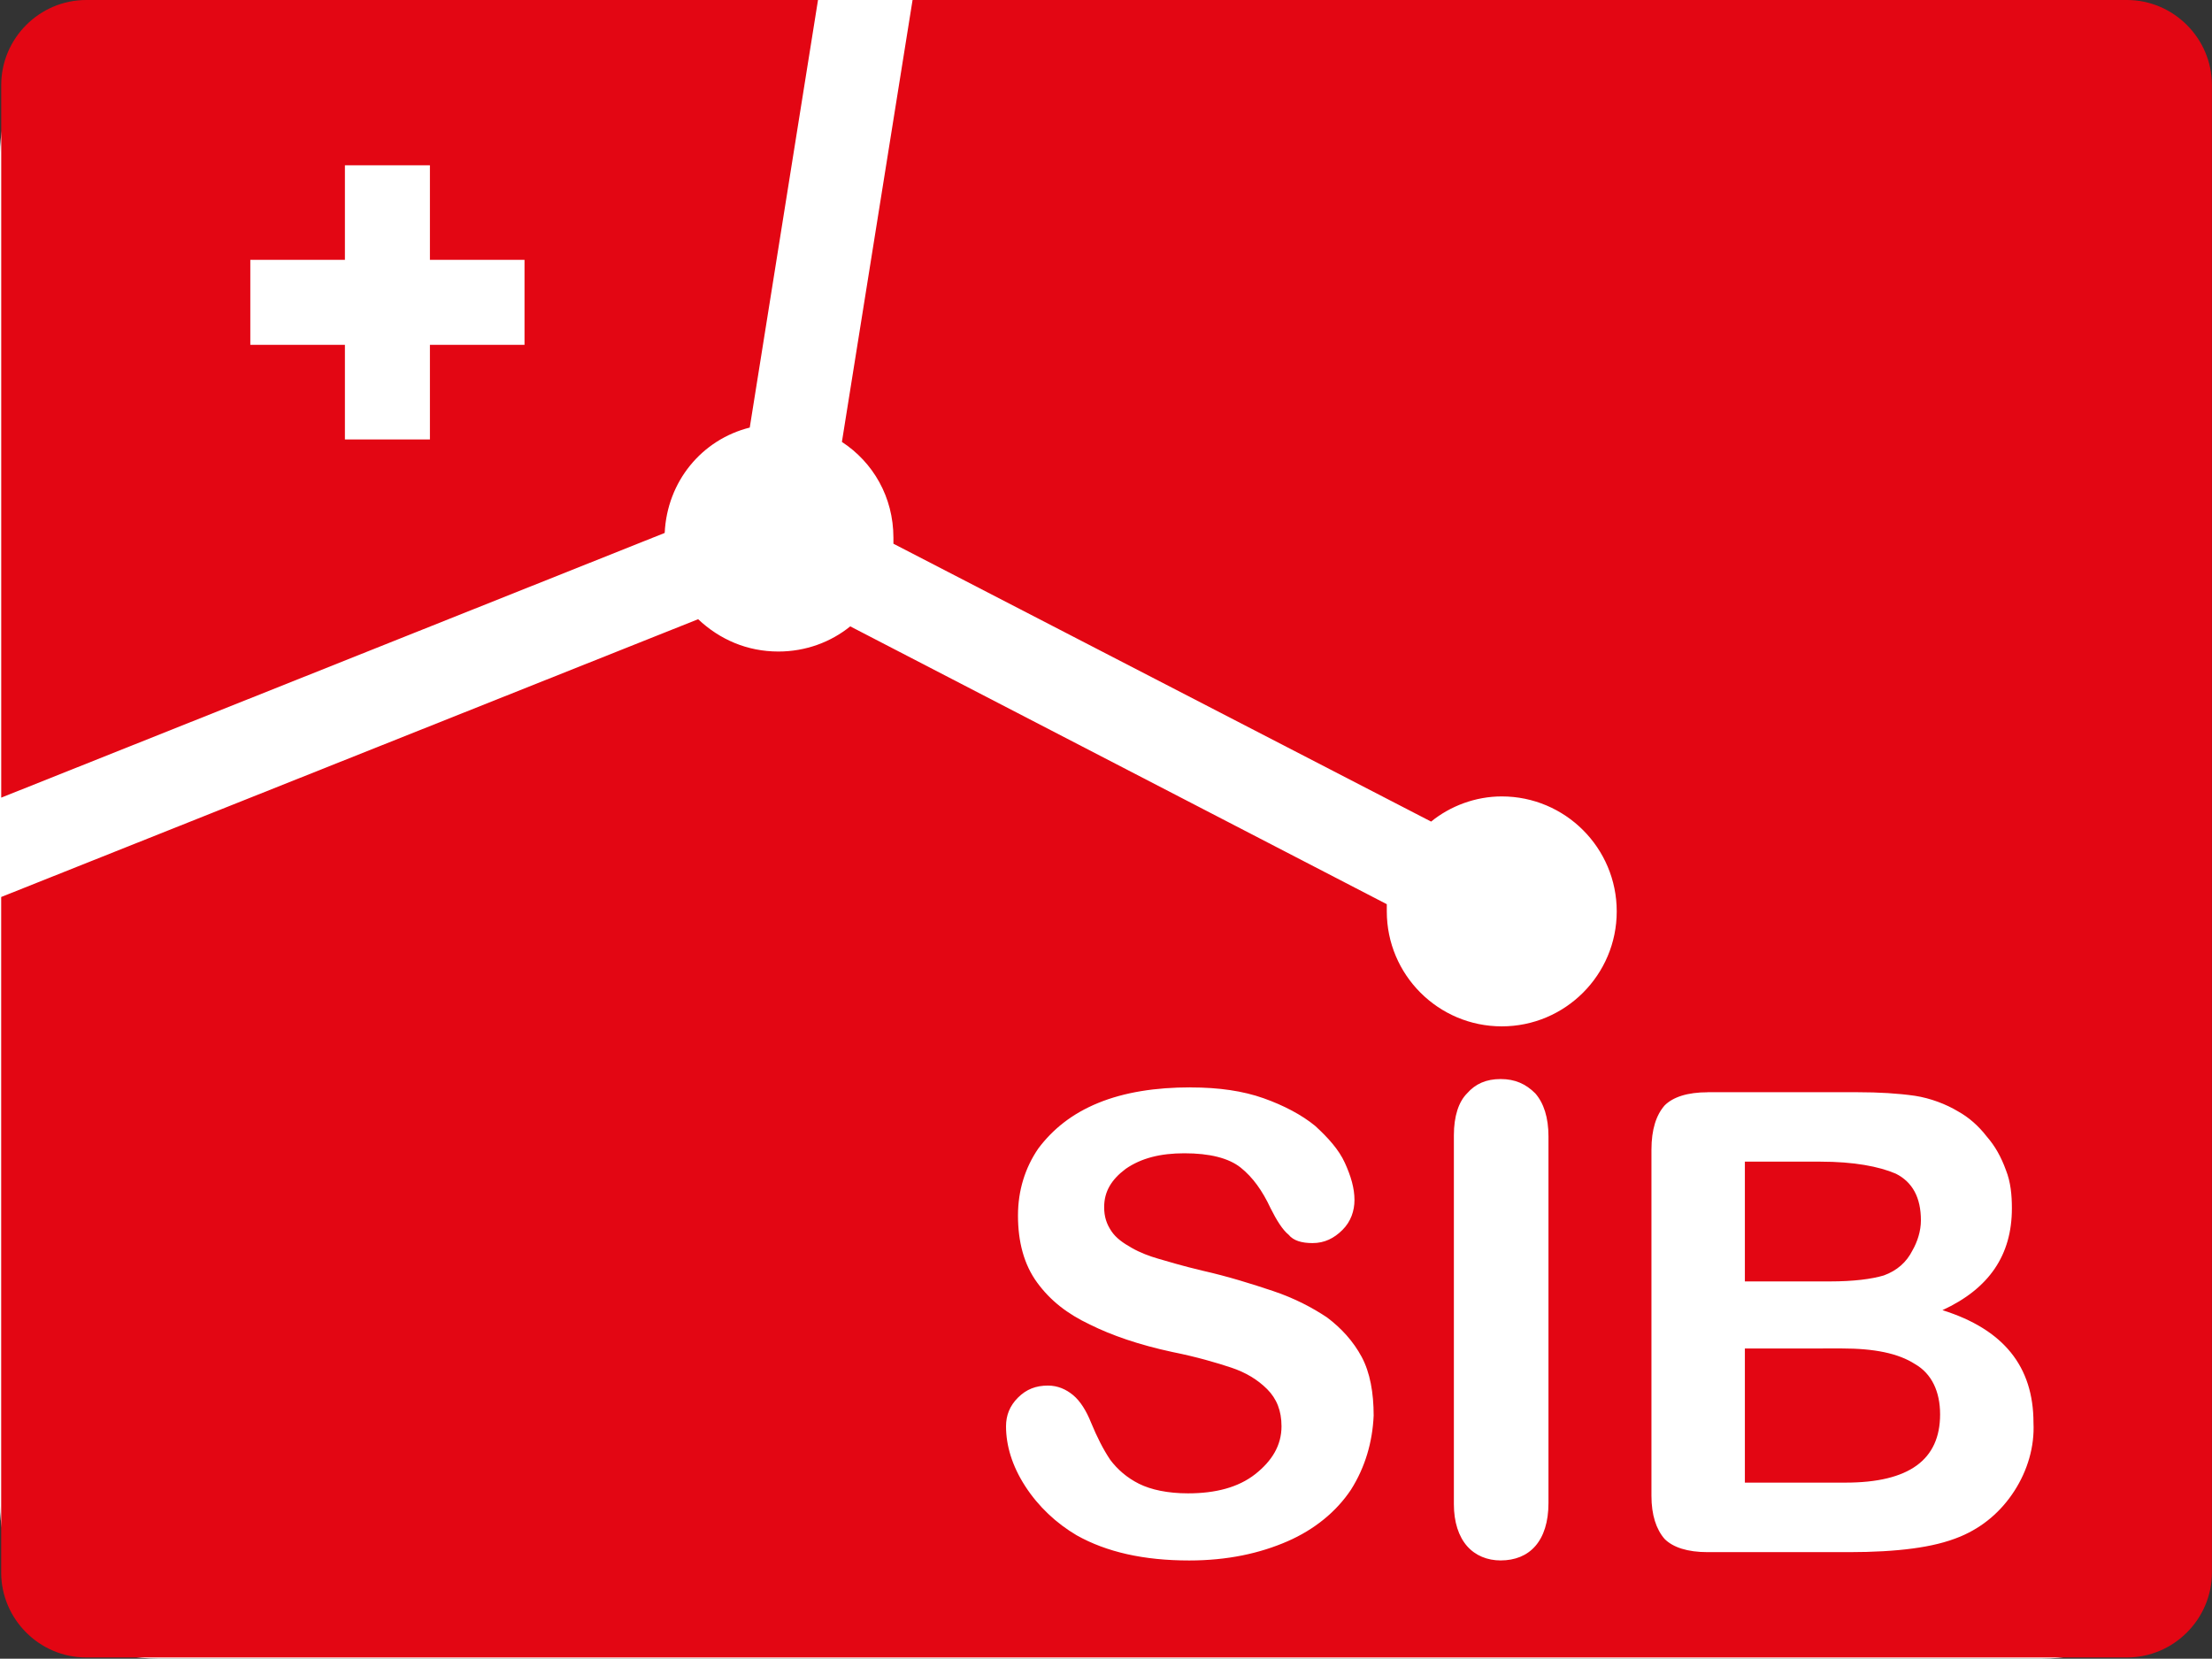
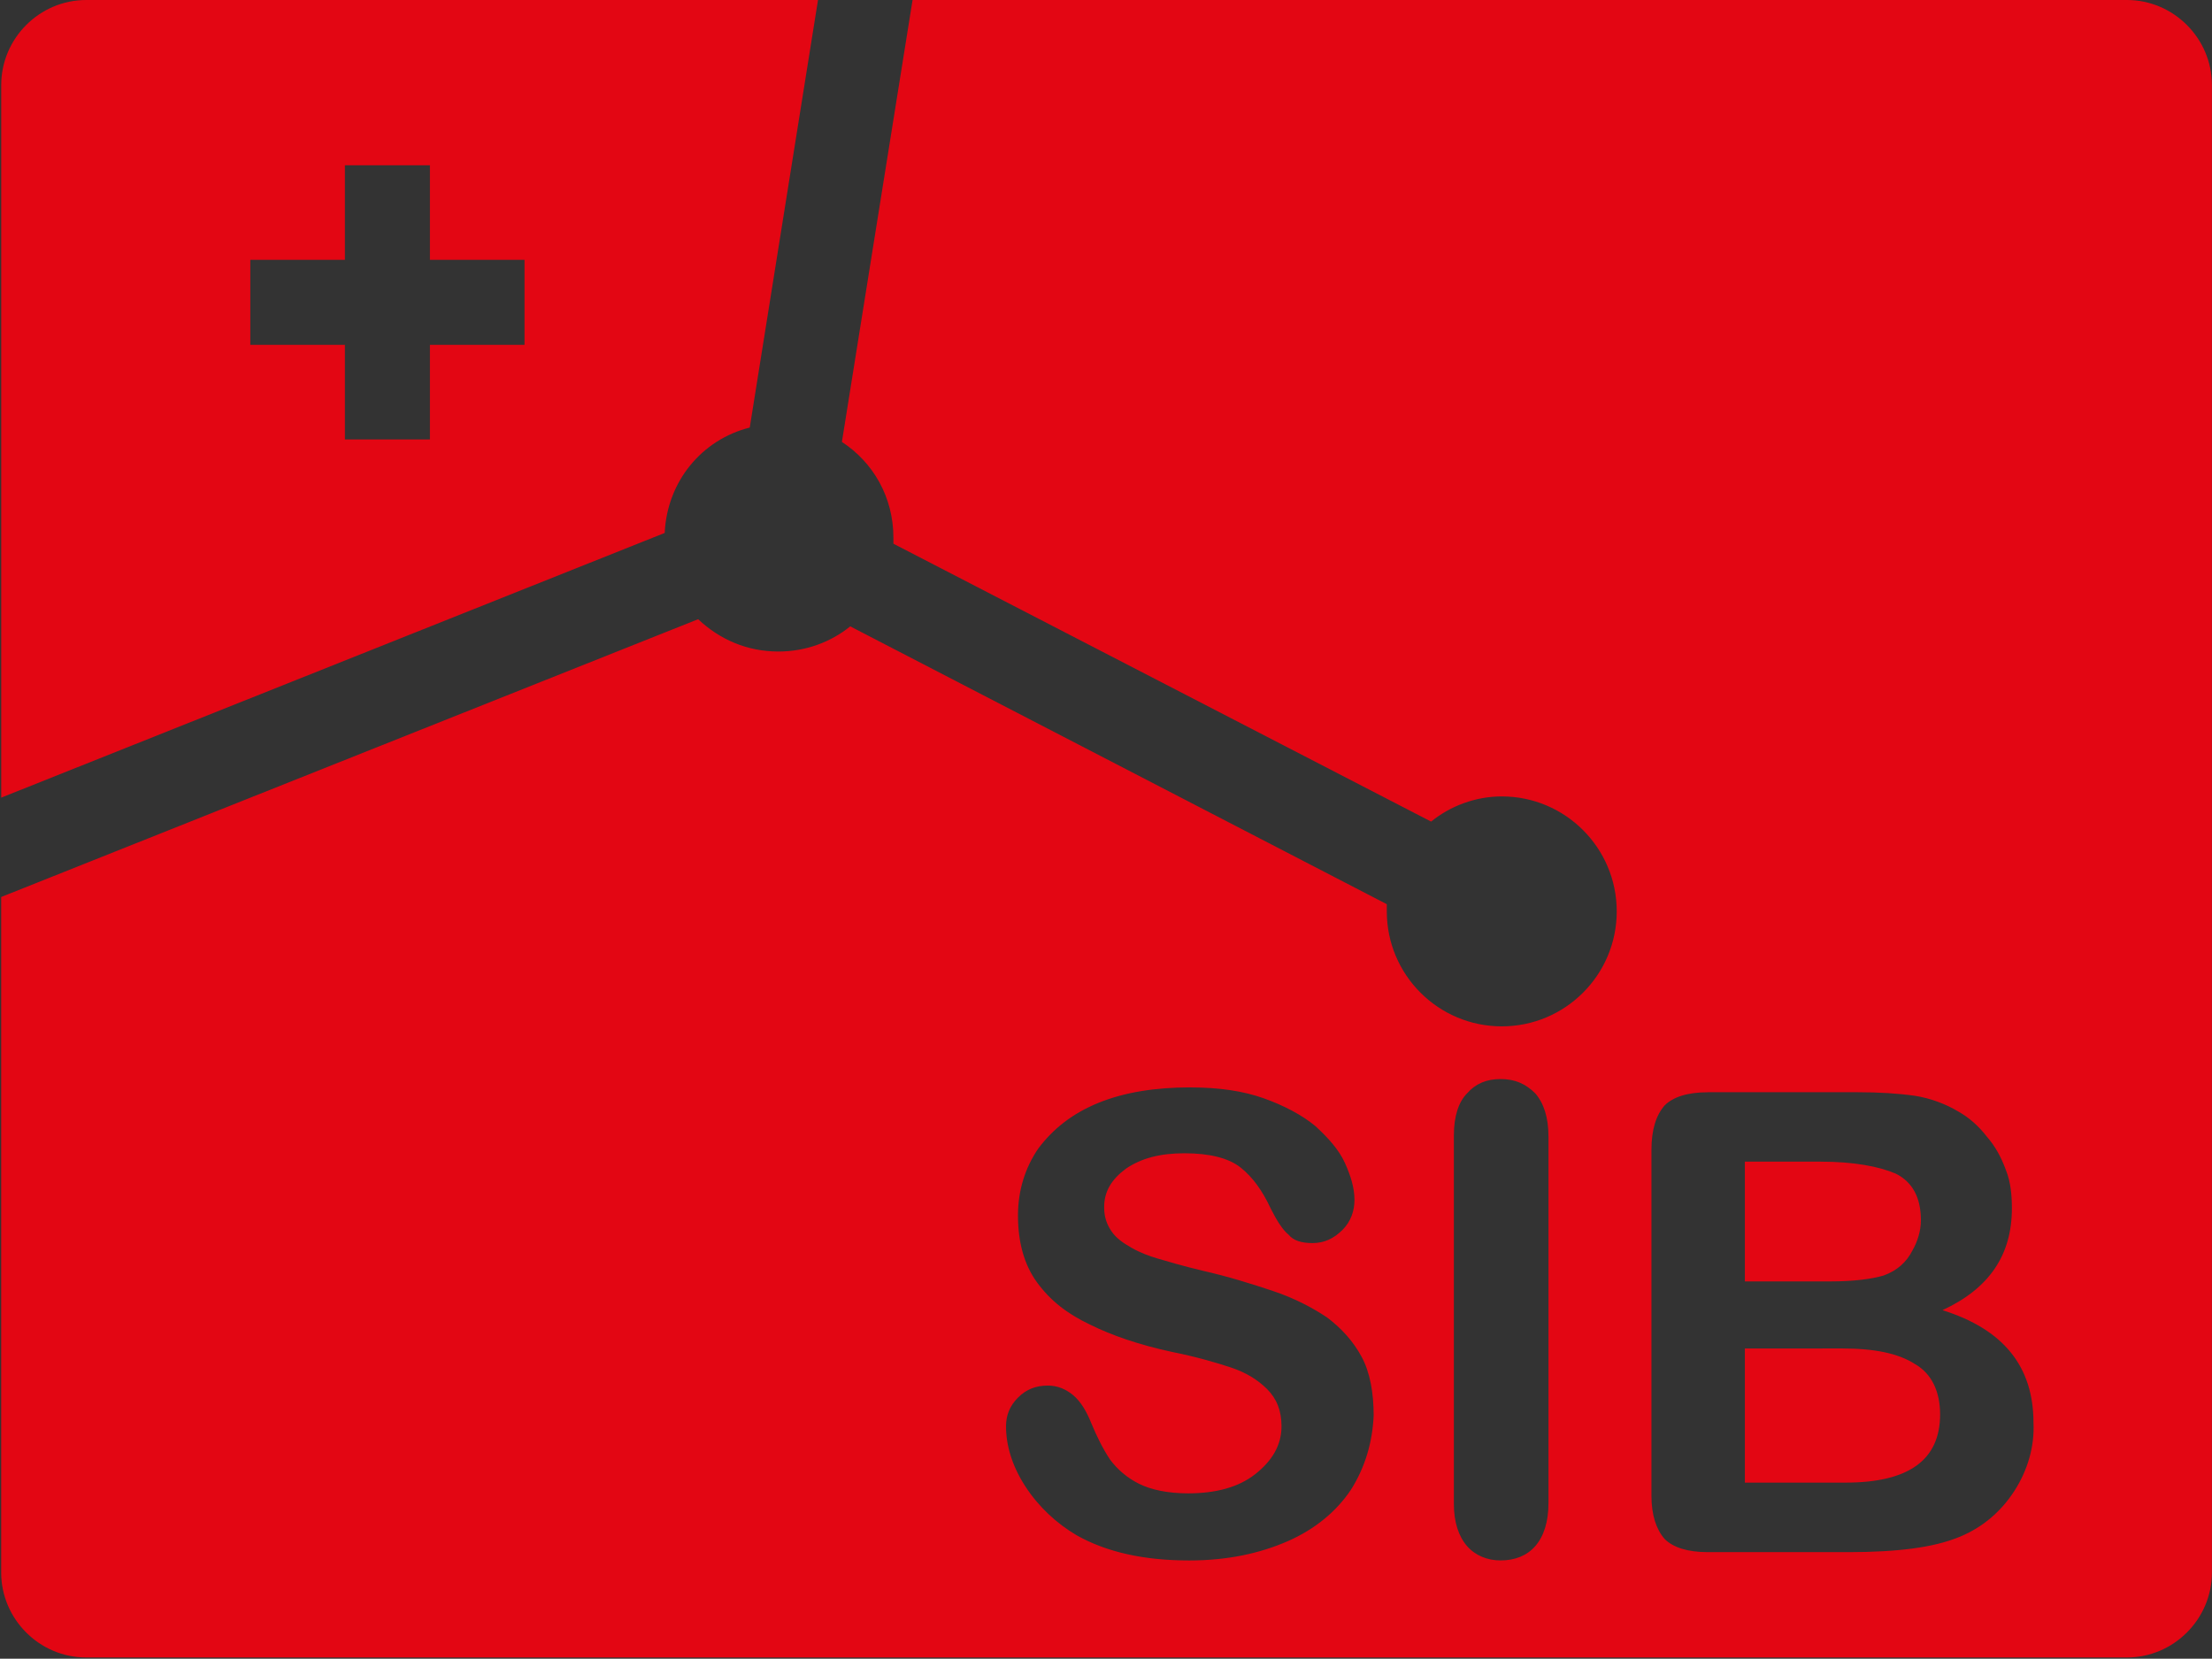
<svg xmlns="http://www.w3.org/2000/svg" xmlns:ns1="http://www.inkscape.org/namespaces/inkscape" xmlns:ns2="http://sodipodi.sourceforge.net/DTD/sodipodi-0.dtd" width="48.869mm" height="36.645mm" viewBox="0 0 48.869 36.645" version="1.1" id="svg1158" ns1:version="1.2.2 (1:1.2.2+202212051552+b0a8486541)" ns2:docname="logo_emblem.svg">
  <rect x="0" y="0" width="48.869" height="36.645" fill="#333333" stroke="none" />
  <ns2:namedview id="namedview1160" pagecolor="#ffffff" bordercolor="#000000" borderopacity="0.25" ns1:showpageshadow="2" ns1:pageopacity="0.0" ns1:pagecheckerboard="0" ns1:deskcolor="#d1d1d1" ns1:document-units="mm" showgrid="false" ns1:zoom="1.1351306" ns1:cx="259.44152" ns1:cy="205.26273" ns1:window-width="1866" ns1:window-height="1043" ns1:window-x="3894" ns1:window-y="0" ns1:window-maximized="1" ns1:current-layer="layer1" />
  <defs id="defs1155" />
  <g ns1:label="Layer 1" ns1:groupmode="layer" id="layer1" transform="translate(-40.504,-60.79)">
-     <path class="st0" d="m 43.996,60.79 c -1.931,0 -3.493,1.535 -3.493,3.413 v 29.819 c 0,1.879 1.561,3.413 3.493,3.413 h 41.619 c 1.931,0 3.493,-1.535 3.493,-3.413 V 64.203 c 0,-1.879 -1.561,-3.413 -3.493,-3.413 z" id="path931" style="fill:#ffffff;stroke-width:0.265" />
-     <path id="path937" class="st1" d="m 42.409,60.79 c -1.032,0 -1.878,0.847 -1.878,1.879 v 15.743 l 14.658,-5.848 c 0.053,-1.138 0.821,-2.063 1.879,-2.328 l 1.508,-9.446 z m 18.256,0 -1.561,9.763 c 0.688,0.45 1.138,1.217 1.138,2.117 v 0.132 l 11.879,6.139 c 0.423,-0.344 0.979,-0.556 1.561,-0.556 1.402,0 2.54,1.138 2.54,2.54 0,1.402 -1.138,2.54 -2.54,2.54 -1.402,0 -2.54,-1.138 -2.54,-2.54 V 80.766 l -11.854,-6.138 c -0.423,0.344 -0.979,0.556 -1.587,0.556 -0.688,0 -1.296,-0.264 -1.773,-0.714 L 40.53,80.607 v 14.923 c 0,1.032 0.847,1.878 1.878,1.878 h 45.085 c 1.032,0 1.878,-0.847 1.878,-1.878 V 62.669 c 0,-1.032 -0.847,-1.879 -1.878,-1.879 z m -12.541,3.651 h 1.878 v 2.09 h 2.09 v 1.878 h -2.09 v 2.09 h -1.878 v -2.09 h -2.09 v -1.878 h 2.09 z M 73.656,84.629 c 0.318,0 0.556,0.106 0.767,0.317 0.185,0.212 0.291,0.529 0.291,0.952 v 8.096 c 0,0.423 -0.106,0.741 -0.291,0.953 -0.185,0.212 -0.45,0.317 -0.767,0.317 -0.291,0 -0.556,-0.106 -0.741,-0.317 -0.185,-0.212 -0.291,-0.529 -0.291,-0.926 v -8.149 c 0,-0.423 0.106,-0.741 0.291,-0.926 0.185,-0.212 0.424,-0.317 0.741,-0.317 z m -6.853,0.185 c 0.635,0 1.164,0.079 1.614,0.238 0.45,0.159 0.847,0.37 1.138,0.608 0.291,0.265 0.529,0.53 0.661,0.821 0.132,0.291 0.212,0.556 0.212,0.82 0,0.238 -0.079,0.476 -0.265,0.661 -0.185,0.185 -0.397,0.291 -0.661,0.291 -0.238,0 -0.423,-0.053 -0.529,-0.185 -0.132,-0.106 -0.265,-0.318 -0.397,-0.582 -0.185,-0.397 -0.397,-0.688 -0.661,-0.9 -0.265,-0.212 -0.688,-0.317 -1.244,-0.317 -0.529,0 -0.953,0.106 -1.297,0.344 -0.318,0.238 -0.476,0.503 -0.476,0.846 0,0.212 0.053,0.37 0.159,0.529 0.106,0.159 0.264,0.265 0.45,0.371 0.185,0.106 0.397,0.185 0.582,0.238 0.185,0.053 0.529,0.159 0.979,0.265 0.582,0.132 1.085,0.291 1.561,0.45 0.476,0.159 0.873,0.37 1.191,0.582 0.318,0.238 0.582,0.529 0.767,0.873 0.185,0.344 0.265,0.794 0.265,1.297 -0.026,0.582 -0.185,1.138 -0.503,1.64 -0.318,0.476 -0.794,0.873 -1.402,1.138 -0.609,0.265 -1.323,0.423 -2.169,0.423 -1.005,0 -1.826,-0.185 -2.487,-0.556 -0.45,-0.265 -0.846,-0.635 -1.137,-1.085 -0.291,-0.45 -0.424,-0.9 -0.424,-1.323 0,-0.238 0.079,-0.45 0.265,-0.635 0.185,-0.185 0.397,-0.265 0.661,-0.265 0.212,0 0.397,0.079 0.556,0.211 0.159,0.132 0.291,0.344 0.397,0.609 0.132,0.318 0.264,0.582 0.423,0.82 0.159,0.212 0.371,0.397 0.635,0.529 0.265,0.132 0.635,0.212 1.085,0.212 0.609,0 1.111,-0.132 1.482,-0.423 0.37,-0.291 0.582,-0.635 0.582,-1.058 0,-0.344 -0.106,-0.609 -0.317,-0.821 -0.212,-0.212 -0.476,-0.37 -0.794,-0.476 -0.318,-0.106 -0.767,-0.238 -1.297,-0.344 -0.741,-0.159 -1.349,-0.37 -1.826,-0.608 -0.503,-0.238 -0.873,-0.529 -1.164,-0.926 -0.291,-0.397 -0.424,-0.9 -0.424,-1.482 0,-0.556 0.159,-1.058 0.45,-1.482 0.318,-0.423 0.741,-0.767 1.323,-1.005 0.582,-0.238 1.27,-0.344 2.037,-0.344 z m 11.43,0.106 h 3.307 c 0.476,0 0.899,0.026 1.27,0.079 0.344,0.053 0.688,0.185 0.952,0.344 0.238,0.132 0.45,0.317 0.635,0.556 0.185,0.212 0.317,0.45 0.423,0.741 0.106,0.265 0.132,0.555 0.132,0.846 0,1.032 -0.502,1.773 -1.534,2.249 1.349,0.423 2.011,1.244 2.011,2.487 0.026,0.529 -0.132,1.058 -0.423,1.508 -0.291,0.45 -0.688,0.794 -1.191,1.006 -0.318,0.132 -0.661,0.212 -1.058,0.265 -0.397,0.053 -0.873,0.08 -1.402,0.08 h -3.122 c -0.45,0 -0.768,-0.106 -0.953,-0.291 -0.185,-0.212 -0.291,-0.529 -0.291,-0.952 v -7.647 c 0,-0.45 0.106,-0.767 0.291,-0.979 0.185,-0.185 0.503,-0.291 0.953,-0.291 z m 0.82,1.534 v 2.646 h 1.878 c 0.529,0 0.926,-0.053 1.191,-0.132 0.291,-0.106 0.503,-0.291 0.635,-0.556 0.106,-0.185 0.185,-0.423 0.185,-0.661 0,-0.503 -0.185,-0.847 -0.556,-1.032 -0.37,-0.159 -0.926,-0.265 -1.667,-0.265 z m 0,4.128 v 2.963 h 2.223 c 1.402,0 2.09,-0.503 2.09,-1.508 0,-0.503 -0.185,-0.9 -0.556,-1.112 -0.37,-0.238 -0.899,-0.344 -1.614,-0.344 z" style="fill:#e30613;stroke-width:0.265" />
+     <path id="path937" class="st1" d="m 42.409,60.79 c -1.032,0 -1.878,0.847 -1.878,1.879 v 15.743 l 14.658,-5.848 c 0.053,-1.138 0.821,-2.063 1.879,-2.328 l 1.508,-9.446 z m 18.256,0 -1.561,9.763 c 0.688,0.45 1.138,1.217 1.138,2.117 v 0.132 l 11.879,6.139 c 0.423,-0.344 0.979,-0.556 1.561,-0.556 1.402,0 2.54,1.138 2.54,2.54 0,1.402 -1.138,2.54 -2.54,2.54 -1.402,0 -2.54,-1.138 -2.54,-2.54 V 80.766 l -11.854,-6.138 c -0.423,0.344 -0.979,0.556 -1.587,0.556 -0.688,0 -1.296,-0.264 -1.773,-0.714 L 40.53,80.607 v 14.923 c 0,1.032 0.847,1.878 1.878,1.878 h 45.085 c 1.032,0 1.878,-0.847 1.878,-1.878 V 62.669 c 0,-1.032 -0.847,-1.879 -1.878,-1.879 z m -12.541,3.651 h 1.878 v 2.09 h 2.09 v 1.878 h -2.09 v 2.09 h -1.878 v -2.09 h -2.09 v -1.878 h 2.09 M 73.656,84.629 c 0.318,0 0.556,0.106 0.767,0.317 0.185,0.212 0.291,0.529 0.291,0.952 v 8.096 c 0,0.423 -0.106,0.741 -0.291,0.953 -0.185,0.212 -0.45,0.317 -0.767,0.317 -0.291,0 -0.556,-0.106 -0.741,-0.317 -0.185,-0.212 -0.291,-0.529 -0.291,-0.926 v -8.149 c 0,-0.423 0.106,-0.741 0.291,-0.926 0.185,-0.212 0.424,-0.317 0.741,-0.317 z m -6.853,0.185 c 0.635,0 1.164,0.079 1.614,0.238 0.45,0.159 0.847,0.37 1.138,0.608 0.291,0.265 0.529,0.53 0.661,0.821 0.132,0.291 0.212,0.556 0.212,0.82 0,0.238 -0.079,0.476 -0.265,0.661 -0.185,0.185 -0.397,0.291 -0.661,0.291 -0.238,0 -0.423,-0.053 -0.529,-0.185 -0.132,-0.106 -0.265,-0.318 -0.397,-0.582 -0.185,-0.397 -0.397,-0.688 -0.661,-0.9 -0.265,-0.212 -0.688,-0.317 -1.244,-0.317 -0.529,0 -0.953,0.106 -1.297,0.344 -0.318,0.238 -0.476,0.503 -0.476,0.846 0,0.212 0.053,0.37 0.159,0.529 0.106,0.159 0.264,0.265 0.45,0.371 0.185,0.106 0.397,0.185 0.582,0.238 0.185,0.053 0.529,0.159 0.979,0.265 0.582,0.132 1.085,0.291 1.561,0.45 0.476,0.159 0.873,0.37 1.191,0.582 0.318,0.238 0.582,0.529 0.767,0.873 0.185,0.344 0.265,0.794 0.265,1.297 -0.026,0.582 -0.185,1.138 -0.503,1.64 -0.318,0.476 -0.794,0.873 -1.402,1.138 -0.609,0.265 -1.323,0.423 -2.169,0.423 -1.005,0 -1.826,-0.185 -2.487,-0.556 -0.45,-0.265 -0.846,-0.635 -1.137,-1.085 -0.291,-0.45 -0.424,-0.9 -0.424,-1.323 0,-0.238 0.079,-0.45 0.265,-0.635 0.185,-0.185 0.397,-0.265 0.661,-0.265 0.212,0 0.397,0.079 0.556,0.211 0.159,0.132 0.291,0.344 0.397,0.609 0.132,0.318 0.264,0.582 0.423,0.82 0.159,0.212 0.371,0.397 0.635,0.529 0.265,0.132 0.635,0.212 1.085,0.212 0.609,0 1.111,-0.132 1.482,-0.423 0.37,-0.291 0.582,-0.635 0.582,-1.058 0,-0.344 -0.106,-0.609 -0.317,-0.821 -0.212,-0.212 -0.476,-0.37 -0.794,-0.476 -0.318,-0.106 -0.767,-0.238 -1.297,-0.344 -0.741,-0.159 -1.349,-0.37 -1.826,-0.608 -0.503,-0.238 -0.873,-0.529 -1.164,-0.926 -0.291,-0.397 -0.424,-0.9 -0.424,-1.482 0,-0.556 0.159,-1.058 0.45,-1.482 0.318,-0.423 0.741,-0.767 1.323,-1.005 0.582,-0.238 1.27,-0.344 2.037,-0.344 z m 11.43,0.106 h 3.307 c 0.476,0 0.899,0.026 1.27,0.079 0.344,0.053 0.688,0.185 0.952,0.344 0.238,0.132 0.45,0.317 0.635,0.556 0.185,0.212 0.317,0.45 0.423,0.741 0.106,0.265 0.132,0.555 0.132,0.846 0,1.032 -0.502,1.773 -1.534,2.249 1.349,0.423 2.011,1.244 2.011,2.487 0.026,0.529 -0.132,1.058 -0.423,1.508 -0.291,0.45 -0.688,0.794 -1.191,1.006 -0.318,0.132 -0.661,0.212 -1.058,0.265 -0.397,0.053 -0.873,0.08 -1.402,0.08 h -3.122 c -0.45,0 -0.768,-0.106 -0.953,-0.291 -0.185,-0.212 -0.291,-0.529 -0.291,-0.952 v -7.647 c 0,-0.45 0.106,-0.767 0.291,-0.979 0.185,-0.185 0.503,-0.291 0.953,-0.291 z m 0.82,1.534 v 2.646 h 1.878 c 0.529,0 0.926,-0.053 1.191,-0.132 0.291,-0.106 0.503,-0.291 0.635,-0.556 0.106,-0.185 0.185,-0.423 0.185,-0.661 0,-0.503 -0.185,-0.847 -0.556,-1.032 -0.37,-0.159 -0.926,-0.265 -1.667,-0.265 z m 0,4.128 v 2.963 h 2.223 c 1.402,0 2.09,-0.503 2.09,-1.508 0,-0.503 -0.185,-0.9 -0.556,-1.112 -0.37,-0.238 -0.899,-0.344 -1.614,-0.344 z" style="fill:#e30613;stroke-width:0.265" />
  </g>
</svg>